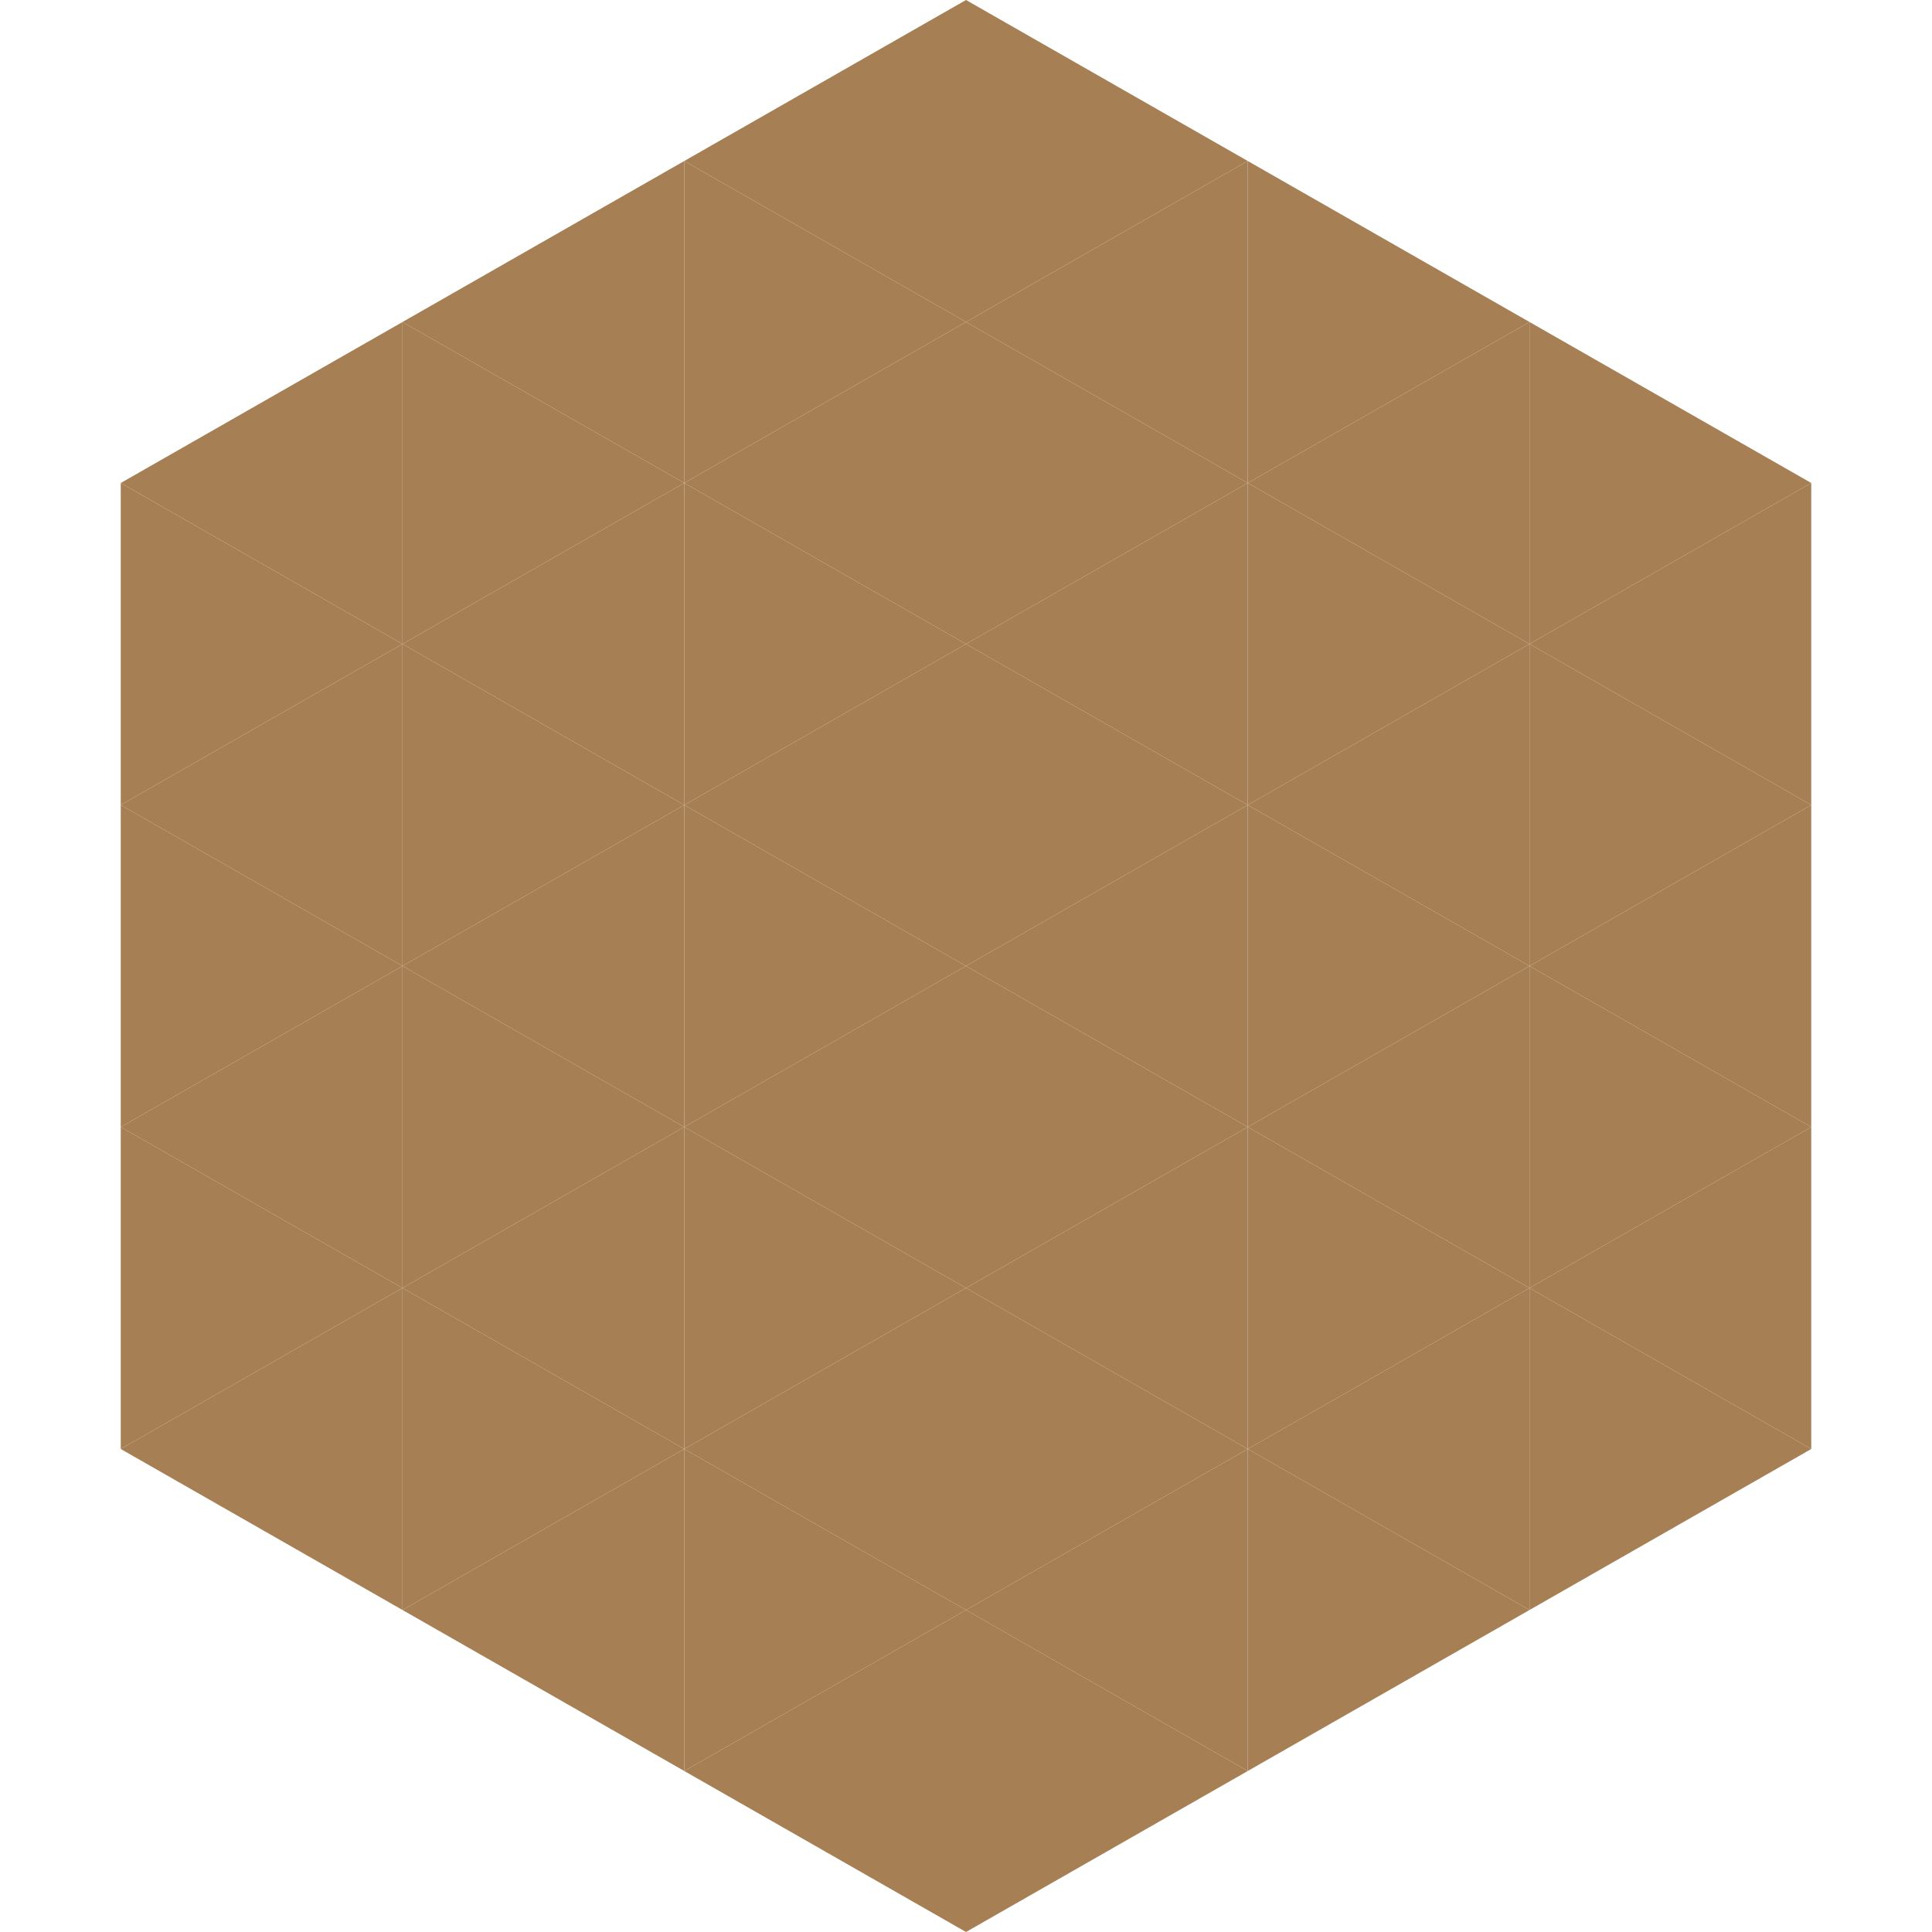
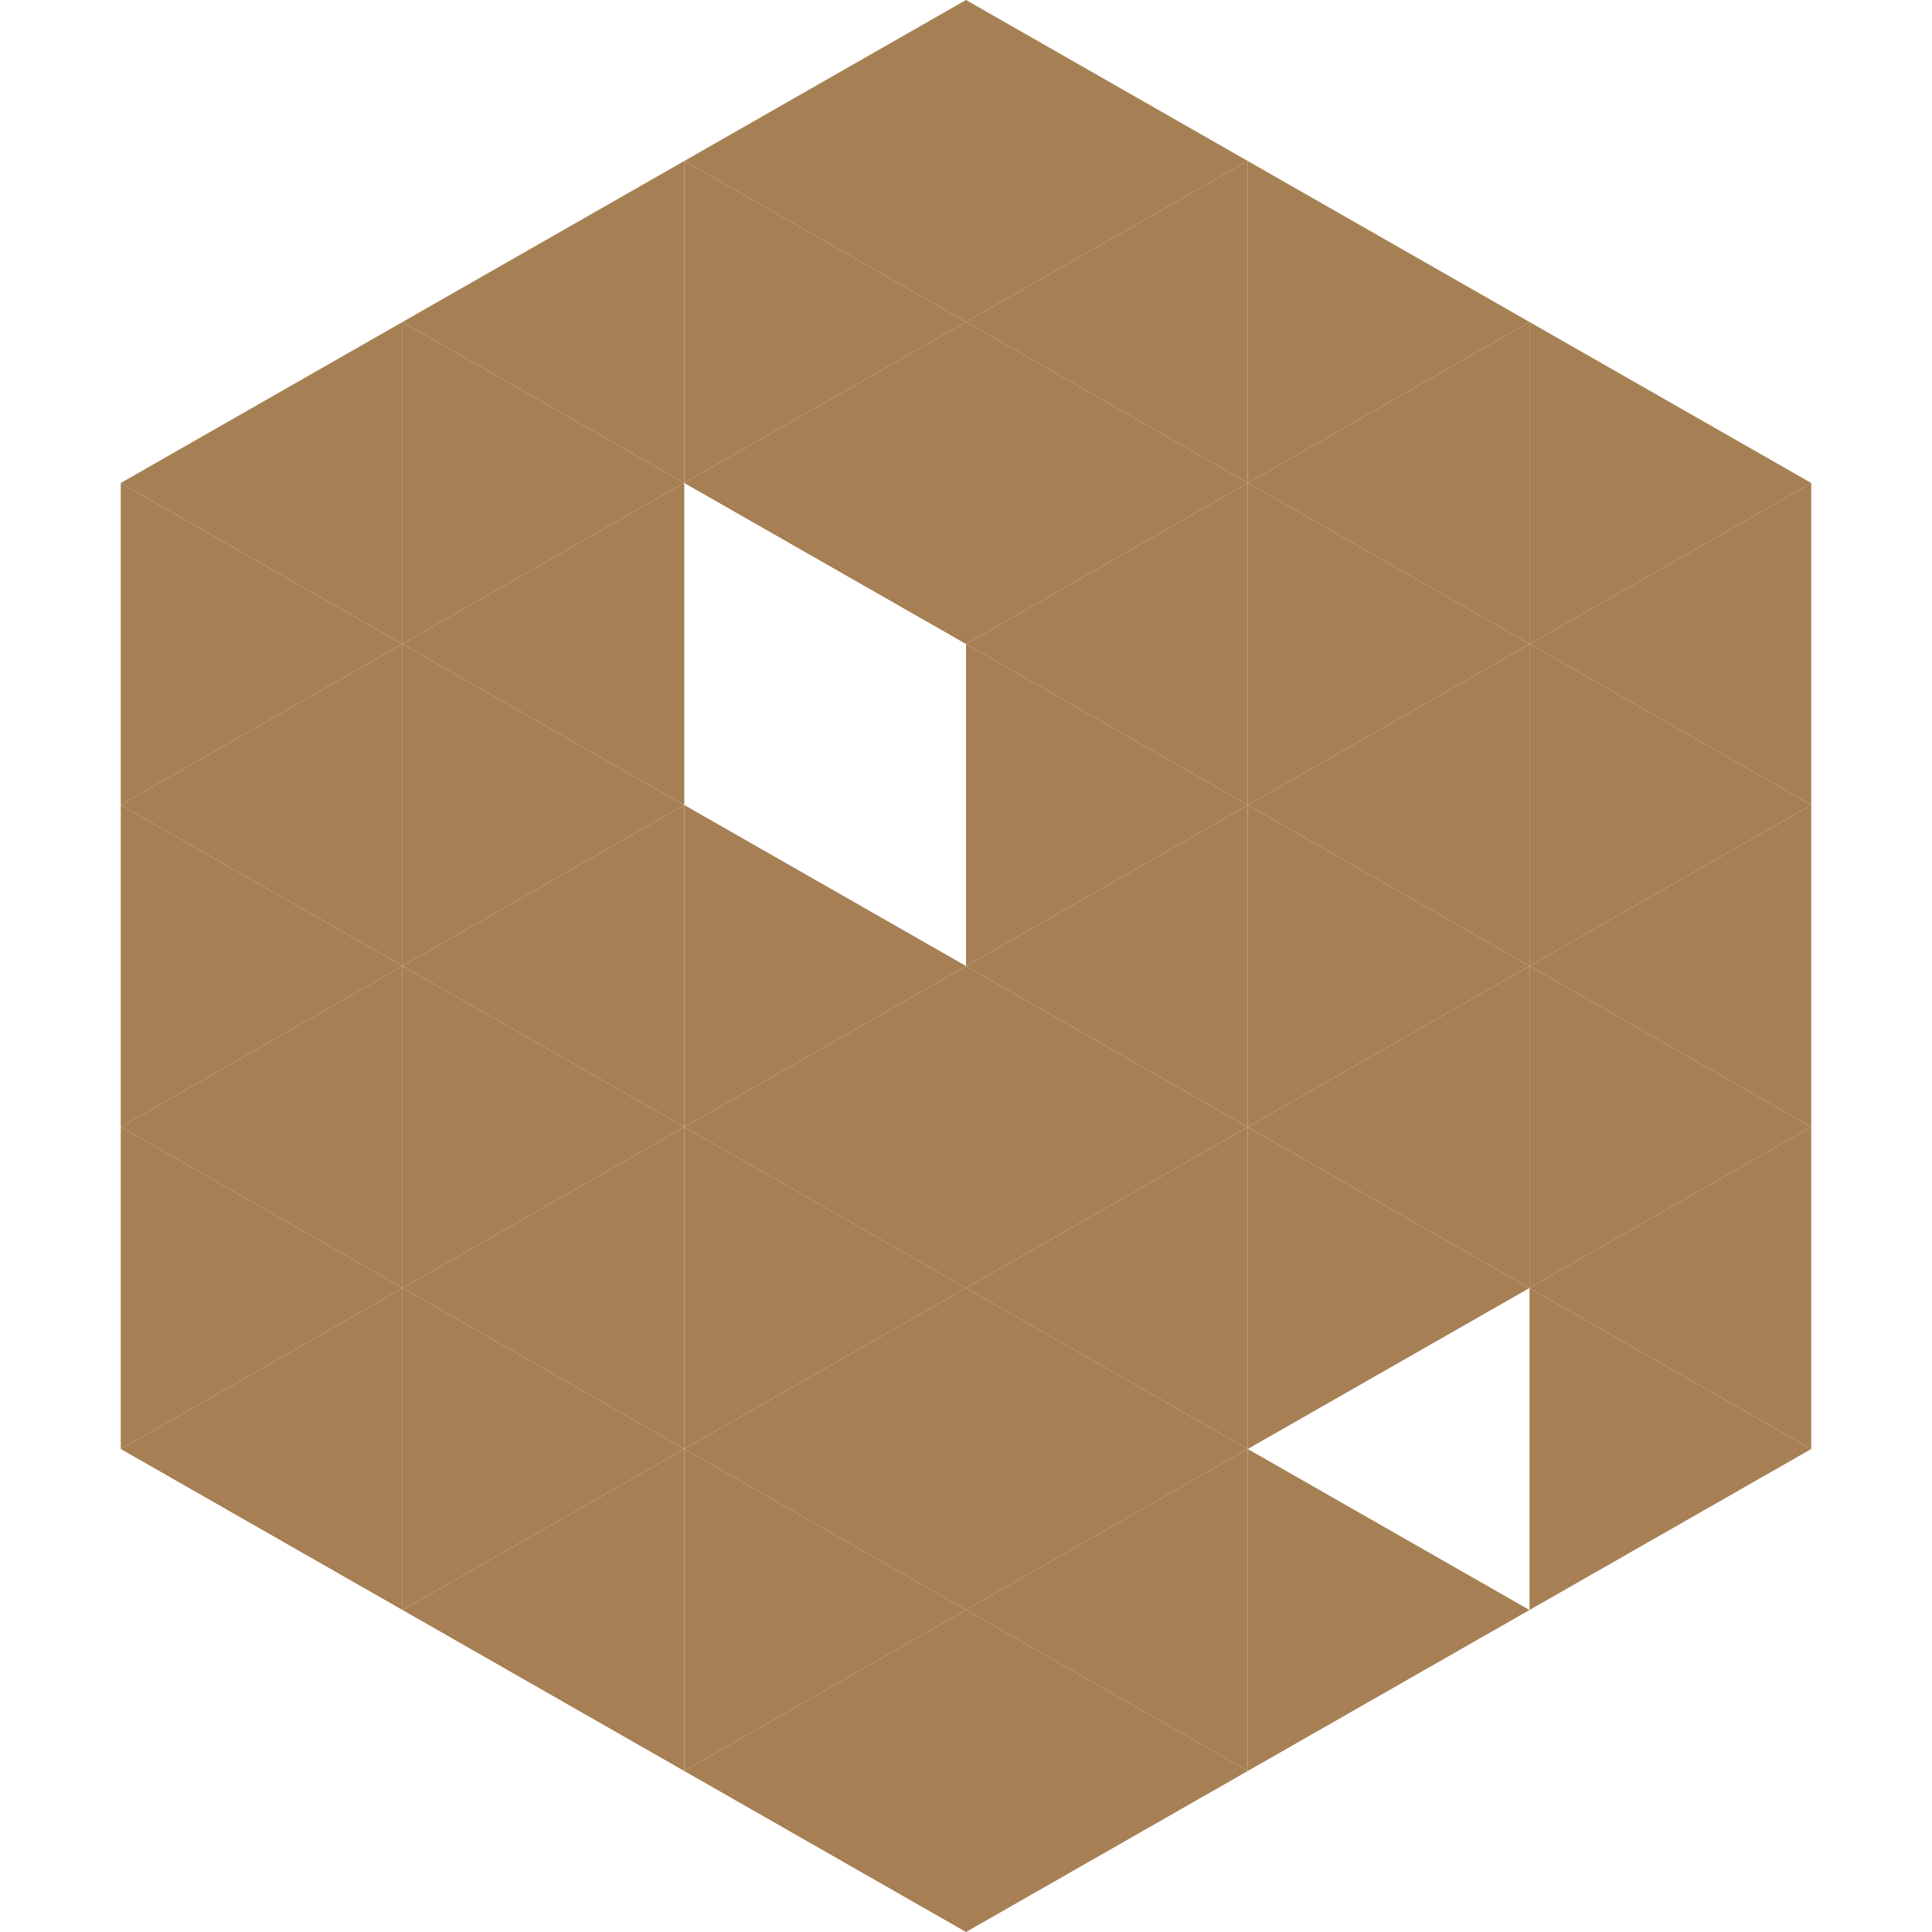
<svg xmlns="http://www.w3.org/2000/svg" width="240" height="240">
  <polygon points="50,40 15,60 50,80" style="fill:rgb(166,128,84)" />
  <polygon points="190,40 225,60 190,80" style="fill:rgb(166,128,84)" />
  <polygon points="15,60 50,80 15,100" style="fill:rgb(166,128,84)" />
  <polygon points="225,60 190,80 225,100" style="fill:rgb(166,128,84)" />
  <polygon points="50,80 15,100 50,120" style="fill:rgb(166,128,84)" />
  <polygon points="190,80 225,100 190,120" style="fill:rgb(166,128,84)" />
  <polygon points="15,100 50,120 15,140" style="fill:rgb(166,128,84)" />
  <polygon points="225,100 190,120 225,140" style="fill:rgb(166,128,84)" />
  <polygon points="50,120 15,140 50,160" style="fill:rgb(166,128,84)" />
  <polygon points="190,120 225,140 190,160" style="fill:rgb(166,128,84)" />
  <polygon points="15,140 50,160 15,180" style="fill:rgb(166,128,84)" />
  <polygon points="225,140 190,160 225,180" style="fill:rgb(166,128,84)" />
  <polygon points="50,160 15,180 50,200" style="fill:rgb(166,128,84)" />
  <polygon points="190,160 225,180 190,200" style="fill:rgb(166,128,84)" />
  <polygon points="15,180 50,200 15,220" style="fill:rgb(255,255,255); fill-opacity:0" />
  <polygon points="225,180 190,200 225,220" style="fill:rgb(255,255,255); fill-opacity:0" />
  <polygon points="50,0 85,20 50,40" style="fill:rgb(255,255,255); fill-opacity:0" />
  <polygon points="190,0 155,20 190,40" style="fill:rgb(255,255,255); fill-opacity:0" />
  <polygon points="85,20 50,40 85,60" style="fill:rgb(166,128,84)" />
  <polygon points="155,20 190,40 155,60" style="fill:rgb(166,128,84)" />
  <polygon points="50,40 85,60 50,80" style="fill:rgb(166,128,84)" />
  <polygon points="190,40 155,60 190,80" style="fill:rgb(166,128,84)" />
  <polygon points="85,60 50,80 85,100" style="fill:rgb(166,128,84)" />
  <polygon points="155,60 190,80 155,100" style="fill:rgb(166,128,84)" />
  <polygon points="50,80 85,100 50,120" style="fill:rgb(166,128,84)" />
  <polygon points="190,80 155,100 190,120" style="fill:rgb(166,128,84)" />
  <polygon points="85,100 50,120 85,140" style="fill:rgb(166,128,84)" />
  <polygon points="155,100 190,120 155,140" style="fill:rgb(166,128,84)" />
  <polygon points="50,120 85,140 50,160" style="fill:rgb(166,128,84)" />
  <polygon points="190,120 155,140 190,160" style="fill:rgb(166,128,84)" />
  <polygon points="85,140 50,160 85,180" style="fill:rgb(166,128,84)" />
  <polygon points="155,140 190,160 155,180" style="fill:rgb(166,128,84)" />
  <polygon points="50,160 85,180 50,200" style="fill:rgb(166,128,84)" />
-   <polygon points="190,160 155,180 190,200" style="fill:rgb(166,128,84)" />
  <polygon points="85,180 50,200 85,220" style="fill:rgb(166,128,84)" />
  <polygon points="155,180 190,200 155,220" style="fill:rgb(166,128,84)" />
  <polygon points="120,0 85,20 120,40" style="fill:rgb(166,128,84)" />
  <polygon points="120,0 155,20 120,40" style="fill:rgb(166,128,84)" />
  <polygon points="85,20 120,40 85,60" style="fill:rgb(166,128,84)" />
  <polygon points="155,20 120,40 155,60" style="fill:rgb(166,128,84)" />
  <polygon points="120,40 85,60 120,80" style="fill:rgb(166,128,84)" />
  <polygon points="120,40 155,60 120,80" style="fill:rgb(166,128,84)" />
-   <polygon points="85,60 120,80 85,100" style="fill:rgb(166,128,84)" />
  <polygon points="155,60 120,80 155,100" style="fill:rgb(166,128,84)" />
-   <polygon points="120,80 85,100 120,120" style="fill:rgb(166,128,84)" />
  <polygon points="120,80 155,100 120,120" style="fill:rgb(166,128,84)" />
  <polygon points="85,100 120,120 85,140" style="fill:rgb(166,128,84)" />
  <polygon points="155,100 120,120 155,140" style="fill:rgb(166,128,84)" />
  <polygon points="120,120 85,140 120,160" style="fill:rgb(166,128,84)" />
  <polygon points="120,120 155,140 120,160" style="fill:rgb(166,128,84)" />
  <polygon points="85,140 120,160 85,180" style="fill:rgb(166,128,84)" />
  <polygon points="155,140 120,160 155,180" style="fill:rgb(166,128,84)" />
  <polygon points="120,160 85,180 120,200" style="fill:rgb(166,128,84)" />
  <polygon points="120,160 155,180 120,200" style="fill:rgb(166,128,84)" />
  <polygon points="85,180 120,200 85,220" style="fill:rgb(166,128,84)" />
  <polygon points="155,180 120,200 155,220" style="fill:rgb(166,128,84)" />
  <polygon points="120,200 85,220 120,240" style="fill:rgb(166,128,84)" />
  <polygon points="120,200 155,220 120,240" style="fill:rgb(166,128,84)" />
  <polygon points="85,220 120,240 85,260" style="fill:rgb(255,255,255); fill-opacity:0" />
  <polygon points="155,220 120,240 155,260" style="fill:rgb(255,255,255); fill-opacity:0" />
</svg>